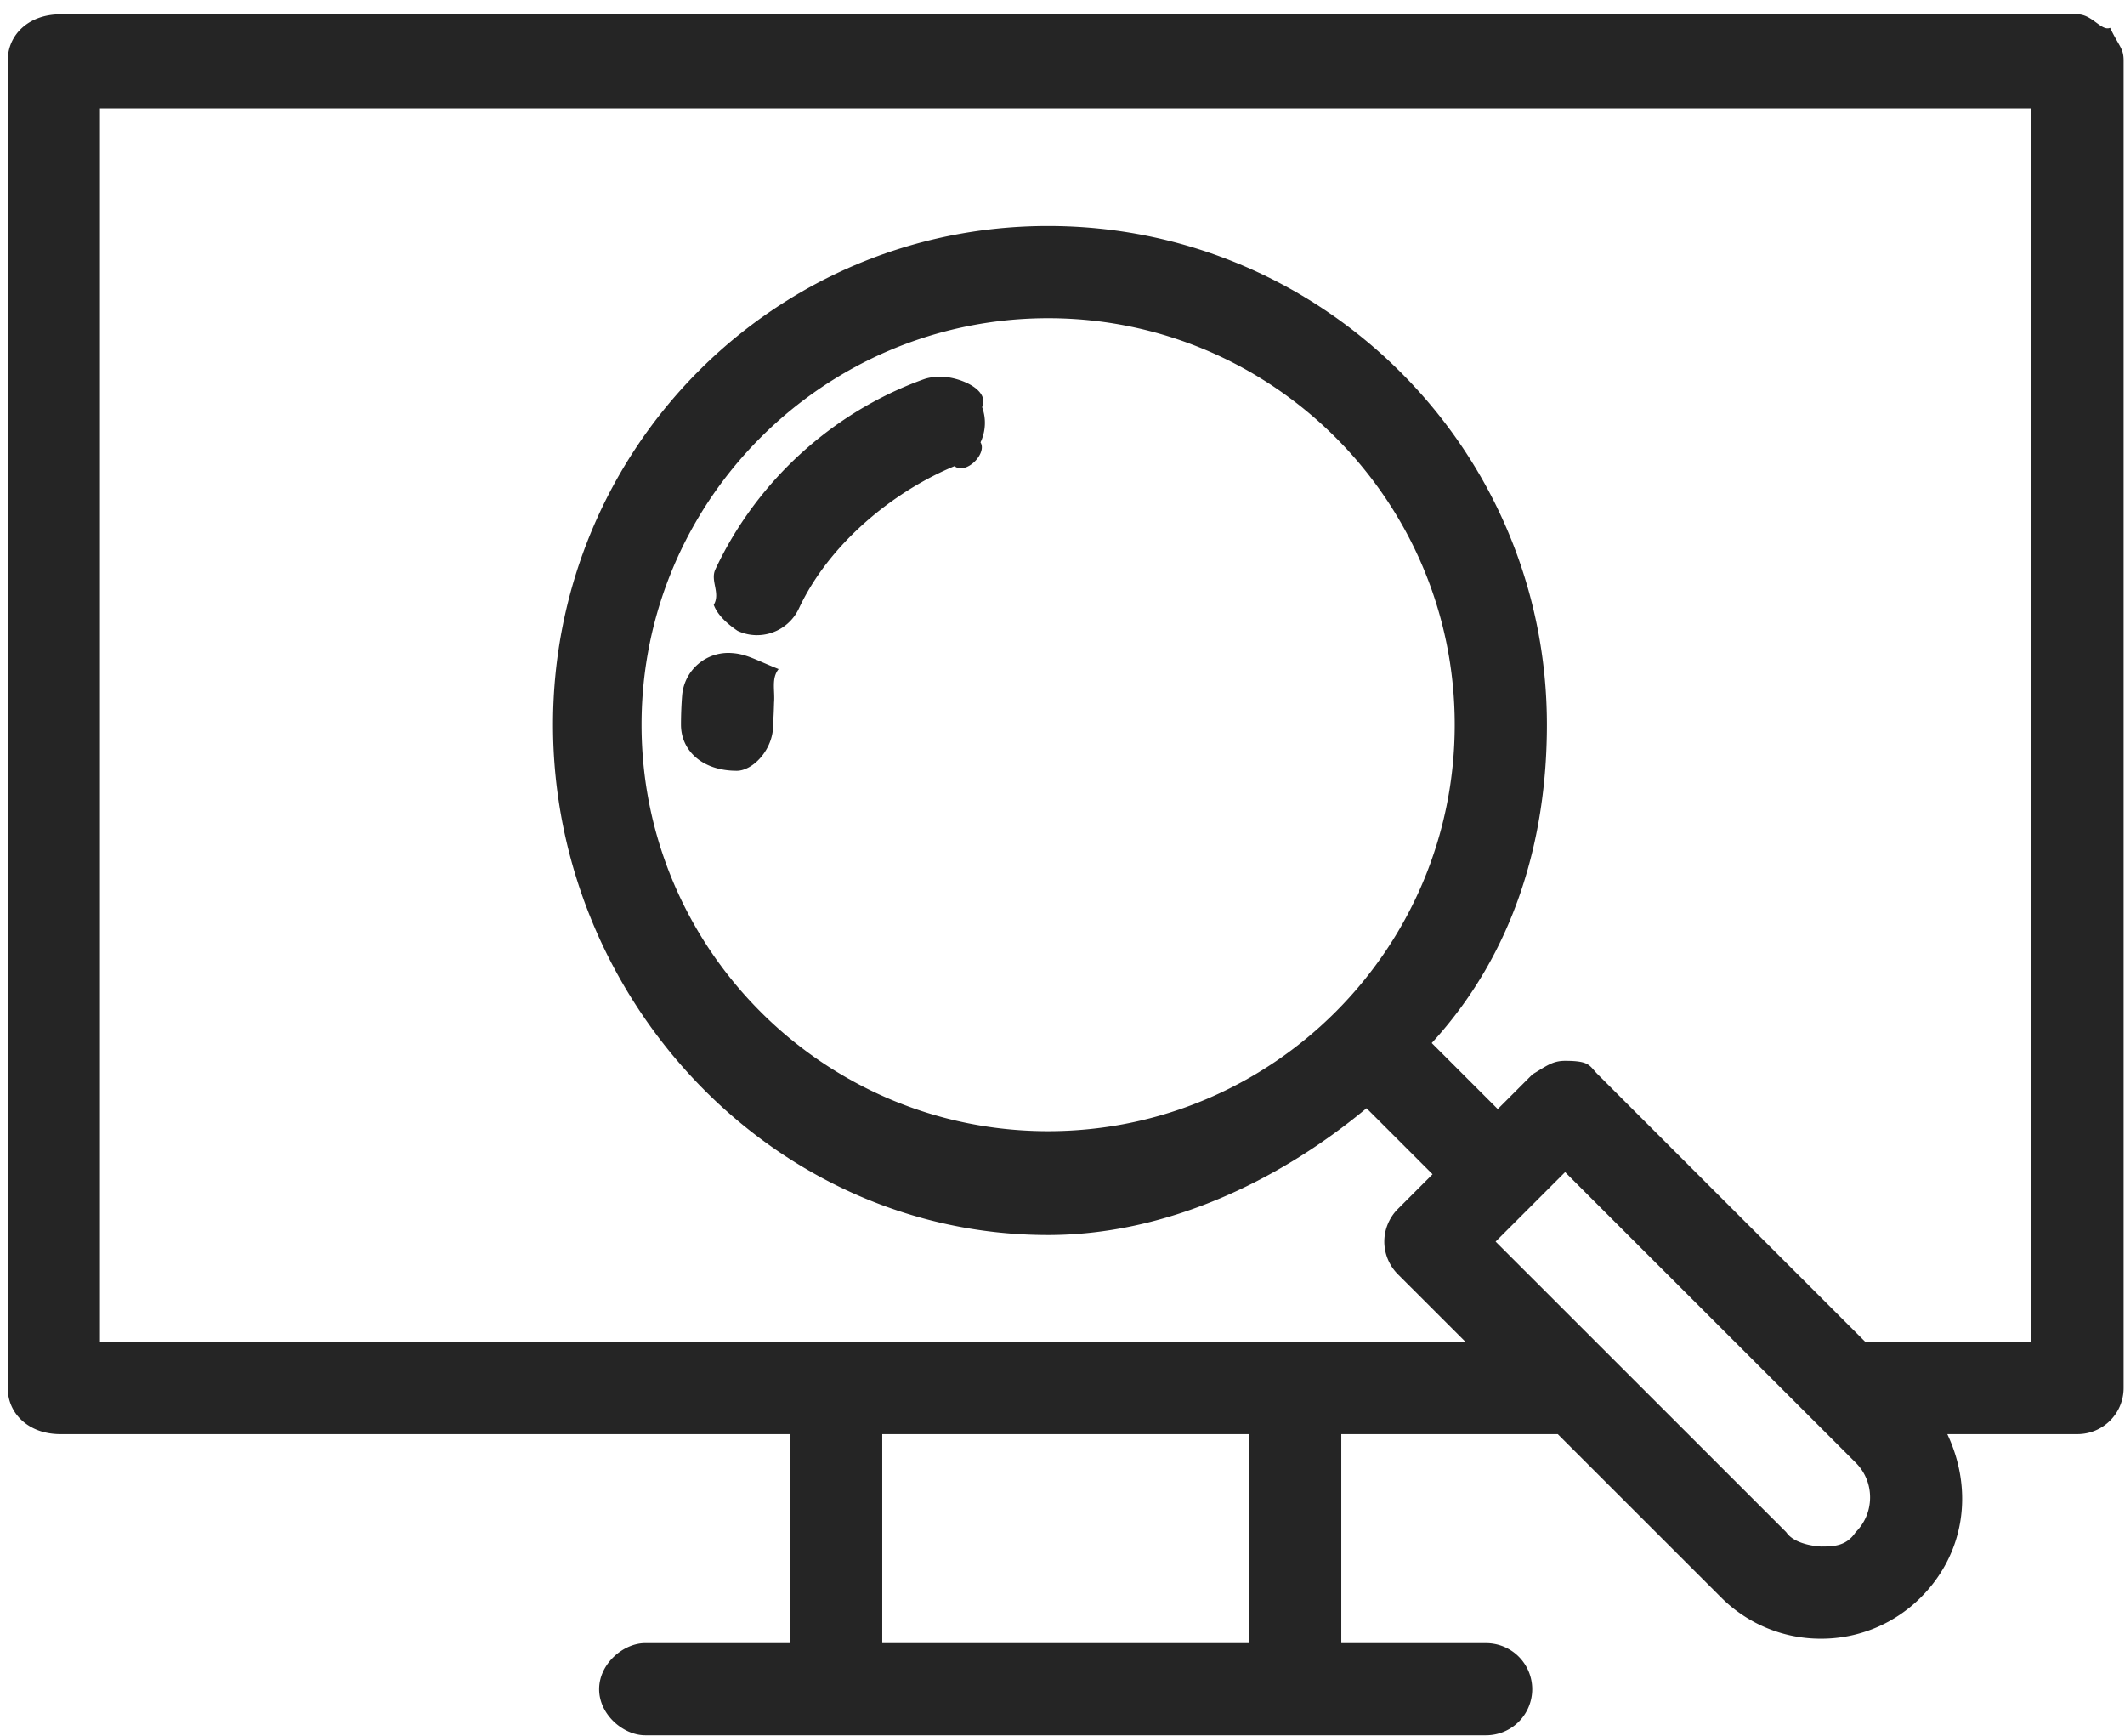
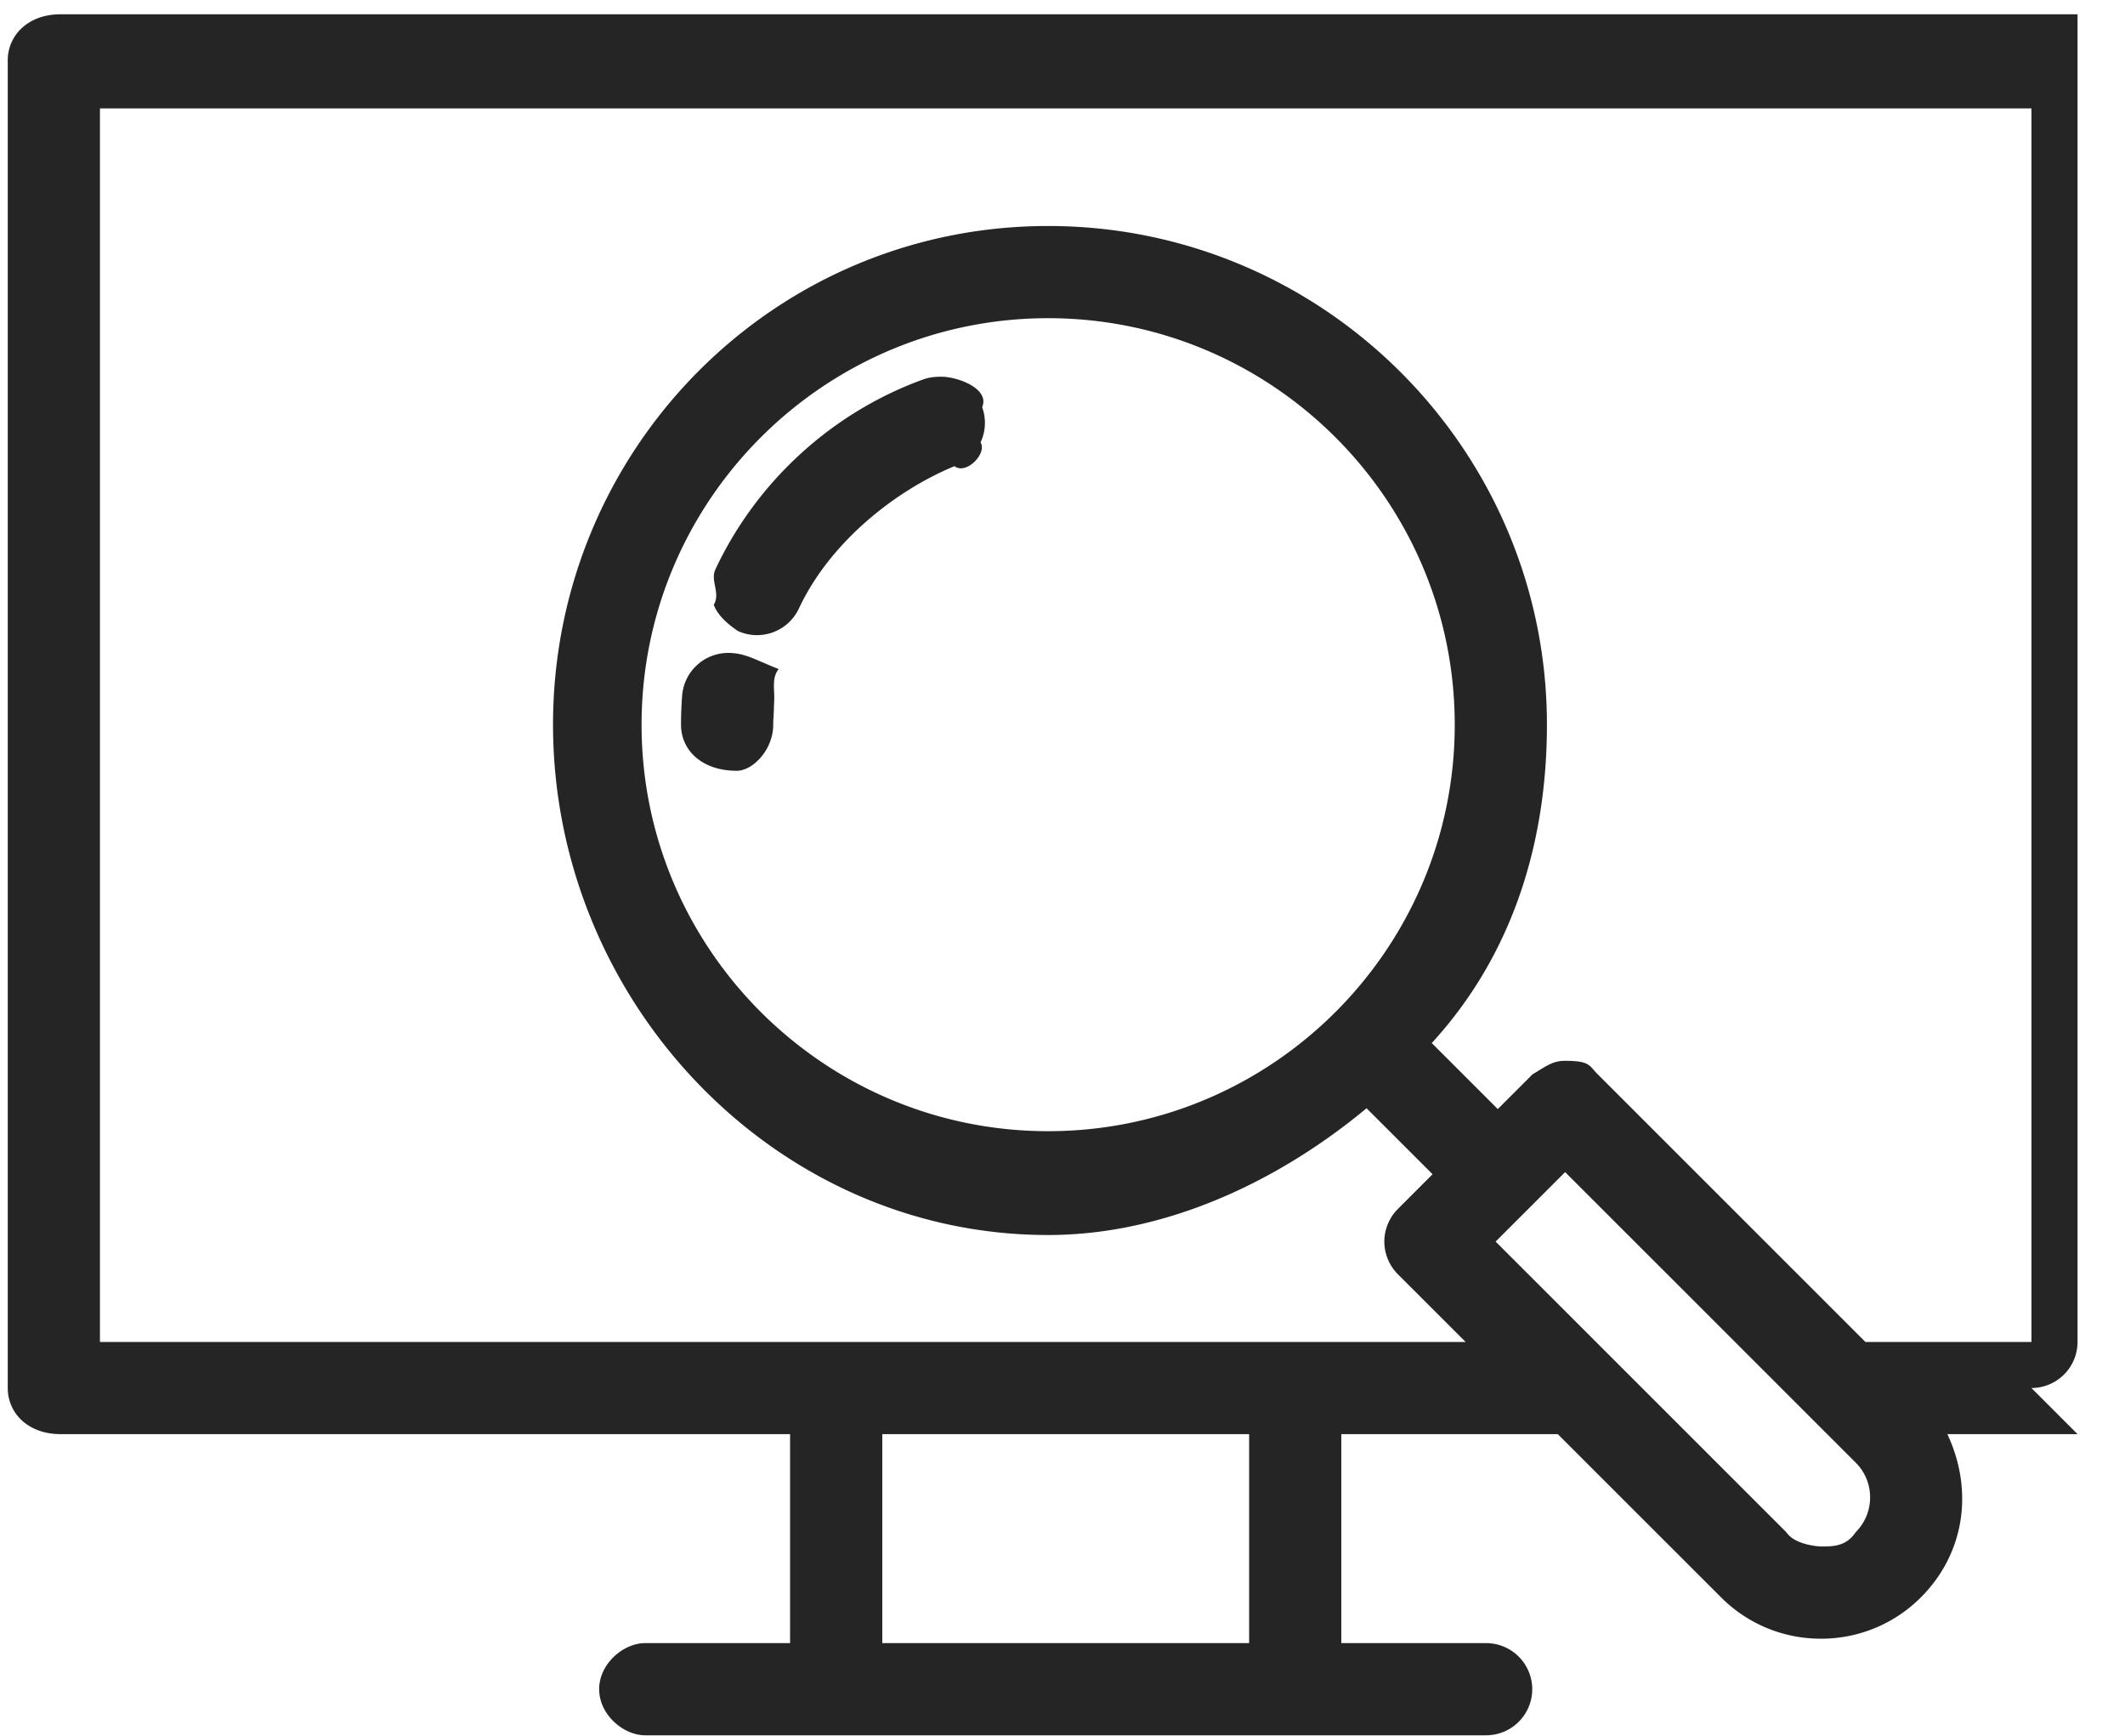
<svg xmlns="http://www.w3.org/2000/svg" width="120" height="98">
-   <path fill-rule="evenodd" fill="#252525" d="M117.32 80.972h-7.352c1.524 3.248.936 6.786-1.492 9.213a7.932 7.932 0 0 1-5.644 2.337 7.933 7.933 0 0 1-5.645-2.337l-9.216-9.212H75.745v11.799h8.178a2.606 2.606 0 0 1 2.604 2.602 2.606 2.606 0 0 1-2.604 2.602H36.438c-1.238 0-2.603-1.167-2.603-2.602 0-1.435 1.365-2.603 2.603-2.603h8.178V80.972H3.41c-1.804 0-2.972-1.167-2.972-2.602V3.41C.438 1.975 1.606.807 3.41.807h113.91c.83 0 1.349.973 1.841.762.492 1.041.762 1.145.762 1.841v74.96a2.605 2.605 0 0 1-2.603 2.602zm-16.451 5.533c.524.785 2.031.812 1.962.812.742 0 1.439-.027 1.963-.812.523-.523.812-1.22.812-1.962s-.289-1.439-.812-1.961l-16.41-16.404-3.925 3.923 16.41 16.404zm-51.046 6.267h20.716V80.973H49.823v11.799zM114.717 6.12H5.644v69.648h77.12l-3.827-3.826a2.62 2.62 0 0 1-.763-1.841c0-.685.278-1.355.763-1.84l1.962-1.962-3.729-3.727c-5.047 4.194-11.424 7.158-17.981 7.158-15.531 0-27.959-13.288-27.959-28.813 0-15.526 12.428-28.157 27.959-28.157 15.531 0 28.167 12.631 28.167 28.156 0 6.555-1.876 12.929-6.504 17.975l3.729 3.728 1.963-1.962c.816-.492 1.146-.762 1.841-.762 1.415 0 1.349.27 1.841.762l15.116 15.111h9.375V6.12zM82.15 40.917c0-12.656-10.3-22.952-22.961-22.952-12.66 0-22.959 10.296-22.959 22.952 0 12.655 10.299 22.951 22.959 22.951 12.661 0 22.961-10.296 22.961-22.951zM53.901 26.32c-3.381 1.394-7.052 4.324-8.788 8.039a2.615 2.615 0 0 1-2.361 1.502c-.382 0-.752-.082-1.1-.245-.432-.294-1.108-.816-1.345-1.469.393-.653-.206-1.36.088-1.99 2.317-4.959 6.593-8.87 11.733-10.731.287-.104.585-.156 1.022-.156.957 0 2.76.69 2.312 1.717a2.582 2.582 0 0 1-.09 1.989c.388.63-.818 1.854-1.471 1.344zM41.322 36.871c.838.055 1.324.376 2.648.905-.421.529-.202 1.202-.257 1.895-.033 1.159-.049.831-.049 1.246 0 1.435-1.168 2.602-2.054 2.602-1.985 0-3.153-1.167-3.153-2.602 0-.554.022-1.111.065-1.656a2.615 2.615 0 0 1 2.8-2.39z" />
+   <path fill-rule="evenodd" fill="#252525" d="M117.32 80.972h-7.352c1.524 3.248.936 6.786-1.492 9.213a7.932 7.932 0 0 1-5.644 2.337 7.933 7.933 0 0 1-5.645-2.337l-9.216-9.212H75.745v11.799h8.178a2.606 2.606 0 0 1 2.604 2.602 2.606 2.606 0 0 1-2.604 2.602H36.438c-1.238 0-2.603-1.167-2.603-2.602 0-1.435 1.365-2.603 2.603-2.603h8.178V80.972H3.41c-1.804 0-2.972-1.167-2.972-2.602V3.41C.438 1.975 1.606.807 3.41.807h113.91v74.96a2.605 2.605 0 0 1-2.603 2.602zm-16.451 5.533c.524.785 2.031.812 1.962.812.742 0 1.439-.027 1.963-.812.523-.523.812-1.22.812-1.962s-.289-1.439-.812-1.961l-16.41-16.404-3.925 3.923 16.41 16.404zm-51.046 6.267h20.716V80.973H49.823v11.799zM114.717 6.12H5.644v69.648h77.12l-3.827-3.826a2.62 2.62 0 0 1-.763-1.841c0-.685.278-1.355.763-1.84l1.962-1.962-3.729-3.727c-5.047 4.194-11.424 7.158-17.981 7.158-15.531 0-27.959-13.288-27.959-28.813 0-15.526 12.428-28.157 27.959-28.157 15.531 0 28.167 12.631 28.167 28.156 0 6.555-1.876 12.929-6.504 17.975l3.729 3.728 1.963-1.962c.816-.492 1.146-.762 1.841-.762 1.415 0 1.349.27 1.841.762l15.116 15.111h9.375V6.12zM82.15 40.917c0-12.656-10.3-22.952-22.961-22.952-12.66 0-22.959 10.296-22.959 22.952 0 12.655 10.299 22.951 22.959 22.951 12.661 0 22.961-10.296 22.961-22.951zM53.901 26.32c-3.381 1.394-7.052 4.324-8.788 8.039a2.615 2.615 0 0 1-2.361 1.502c-.382 0-.752-.082-1.1-.245-.432-.294-1.108-.816-1.345-1.469.393-.653-.206-1.36.088-1.99 2.317-4.959 6.593-8.87 11.733-10.731.287-.104.585-.156 1.022-.156.957 0 2.76.69 2.312 1.717a2.582 2.582 0 0 1-.09 1.989c.388.63-.818 1.854-1.471 1.344zM41.322 36.871c.838.055 1.324.376 2.648.905-.421.529-.202 1.202-.257 1.895-.033 1.159-.049.831-.049 1.246 0 1.435-1.168 2.602-2.054 2.602-1.985 0-3.153-1.167-3.153-2.602 0-.554.022-1.111.065-1.656a2.615 2.615 0 0 1 2.8-2.39z" />
</svg>